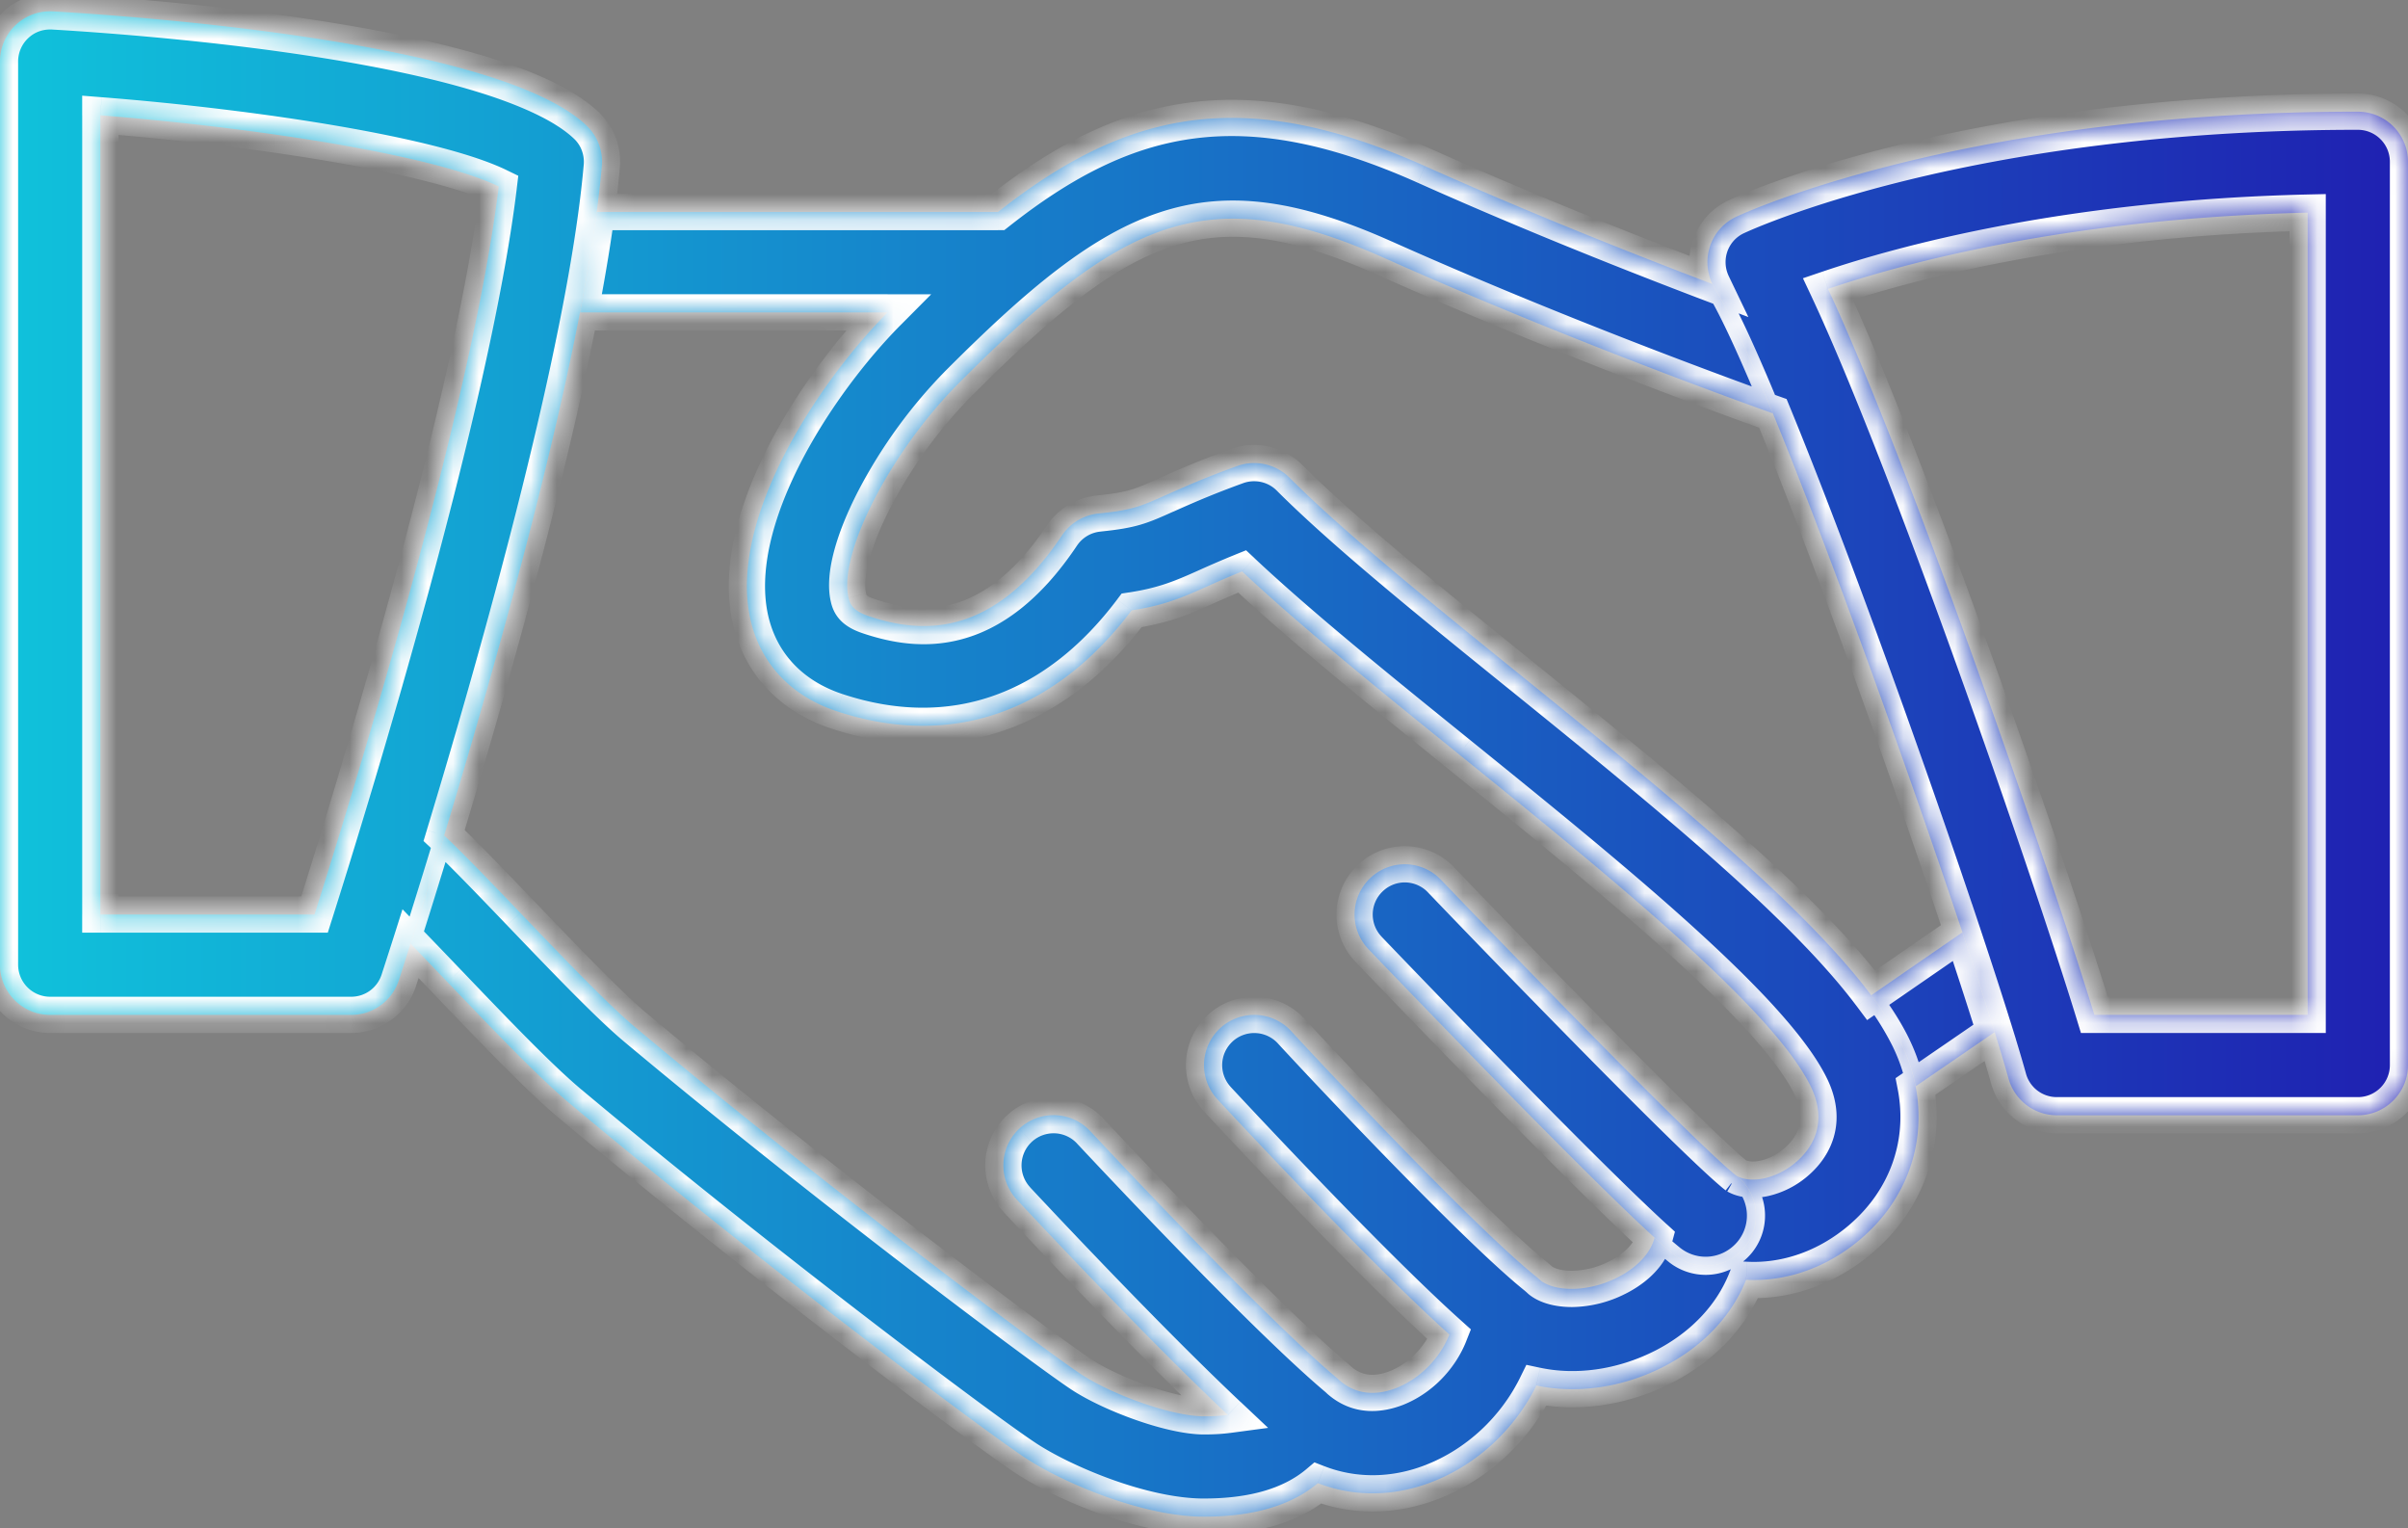
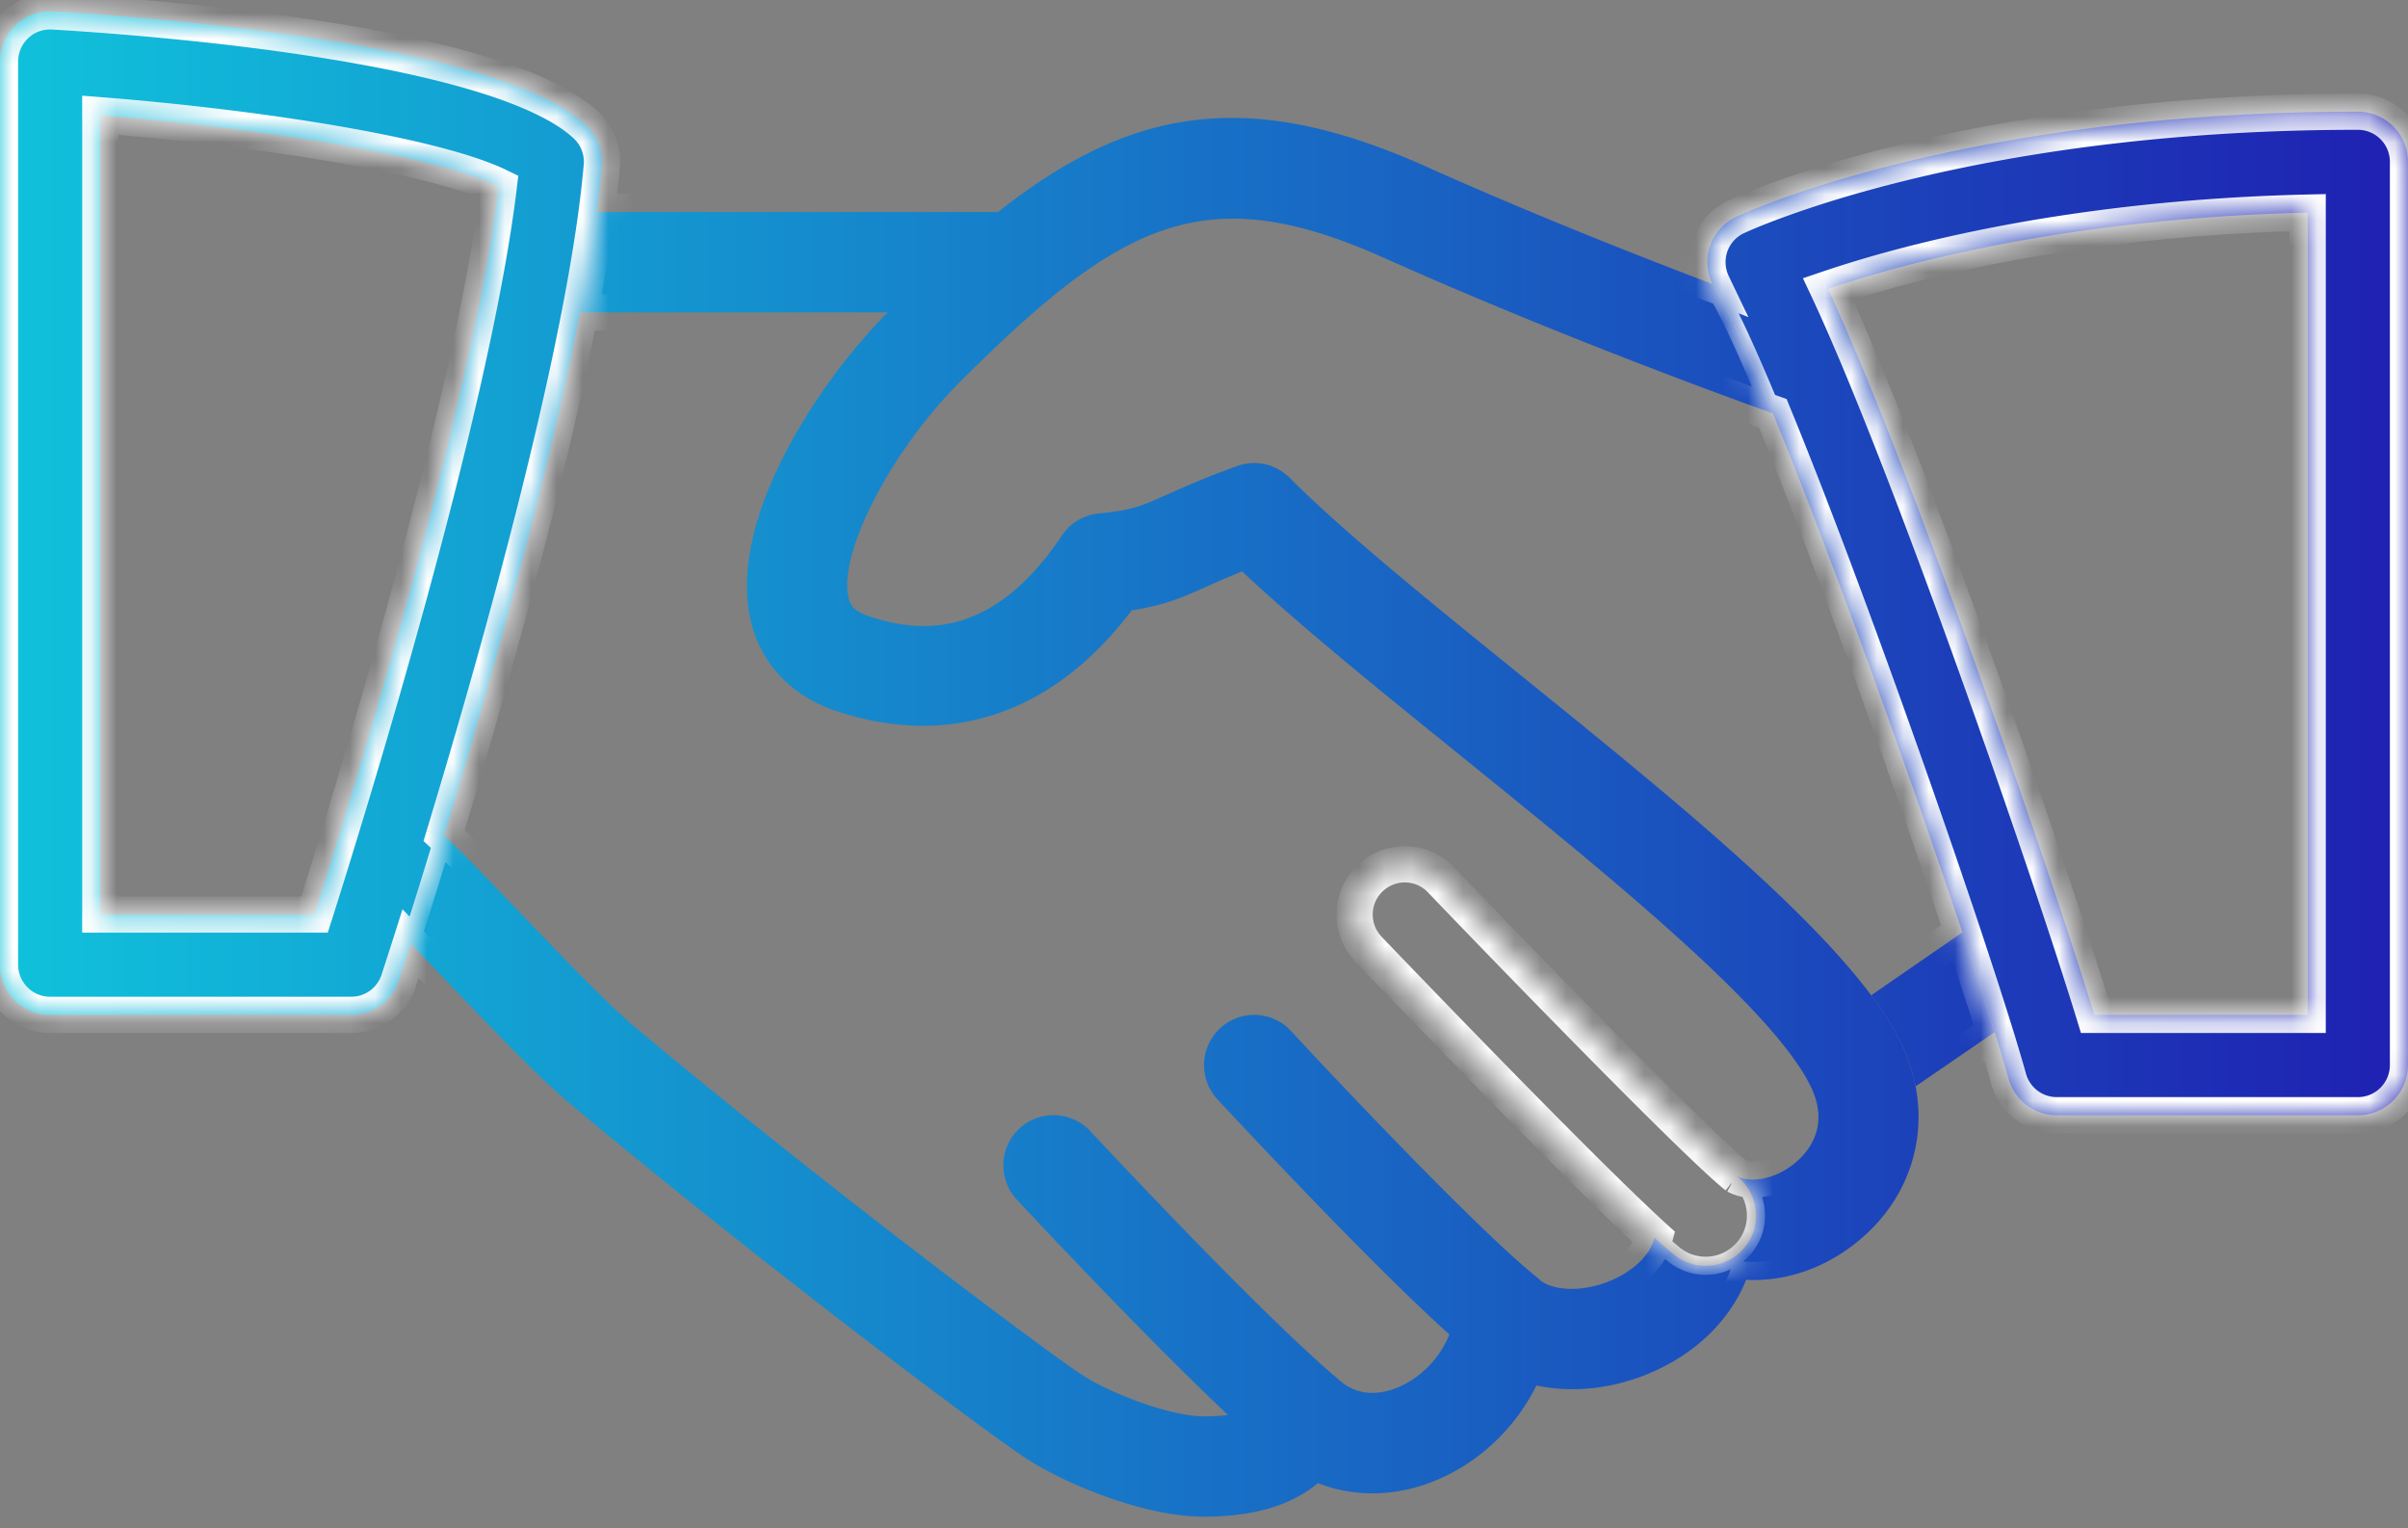
<svg xmlns="http://www.w3.org/2000/svg" width="93" height="59" fill="none">
  <rect width="100%" height="100%" fill="#808080" stroke="none" />
  <mask id="a" fill="#fff">
    <path d="M67.08 45.414l-.025-.02c-1.435-1.147-7.589-7.447-11.402-11.423a1.932 1.932 0 00-2.74-.058 1.936 1.936 0 00-.058 2.74c.899.937 8.142 8.487 11.047 11.135.313.286.576.515.775.672a1.93 1.93 0 001.198.415c.57 0 1.14-.256 1.527-.74a1.936 1.936 0 00-.322-2.72zM22.645 4.843C19.325 1.696 6.045.677 2.054.44A1.937 1.937 0 000 2.375v34.874c0 1.07.868 1.938 1.938 1.938h11.625c.837 0 1.58-.539 1.84-1.337a327.679 327.679 0 001.75-5.591c1.923-6.348 4.864-16.711 5.85-23.767.101-.73.182-1.425.24-2.076a1.927 1.927 0 00-.598-1.573zM12.148 35.312H3.875V4.452c6.227.492 12.946 1.561 15.388 2.747-1.027 8.486-5.673 23.564-7.115 28.113zm78.914-31c-15.213 0-23.653 3.894-24.005 4.057-.504.236-.88.674-1.035 1.205a1.952 1.952 0 00.213 1.573c.533.859 1.32 2.588 2.236 4.814 2.28 5.543 5.364 14.17 7.353 20.138.8 2.403 1.424 4.375 1.746 5.54a1.936 1.936 0 001.867 1.423h11.625c1.07 0 1.938-.868 1.938-1.938V6.25a1.936 1.936 0 00-1.938-1.937zm-1.937 34.875h-8.238c-1.837-5.983-7.262-21.584-10.288-28.032 2.956-1.003 9.307-2.728 18.526-2.945v30.977z" />
-     <path d="M58.768 26.101c-3.518-2.844-6.843-5.534-8.962-7.653a1.937 1.937 0 00-2.027-.453c-1.306.472-2.112.837-2.747 1.12l-.01.004c-.961.43-1.289.577-2.59.708a1.937 1.937 0 00-1.419.849c-2.74 4.096-5.576 3.747-7.47 3.112-.605-.202-.714-.462-.772-.71-.407-1.7 1.635-5.66 4.282-8.308 6.297-6.3 9.544-7.877 16.403-4.812 6.49 2.902 12.992 5.28 15.015 6.003-.916-2.226-1.703-3.955-2.236-4.814a1.96 1.96 0 01-.098-.18c-2.928-1.11-7.015-2.724-11.096-4.551-6.992-3.126-11.5-2.172-16.497 1.77h-15.5l-.042.306a70.29 70.29 0 01-.603 3.57h11.883c-2.647 2.663-6.211 7.996-5.285 11.912.399 1.674 1.577 2.914 3.328 3.49 4.39 1.45 8.397.063 11.381-3.897 1.232-.19 1.903-.47 2.91-.922.364-.163.79-.353 1.356-.582 2.217 2.081 5.208 4.503 8.359 7.049l.01.009c5.694 4.605 12.147 9.824 13.599 12.844.717 1.492-.055 2.465-.578 2.91-.732.63-1.723.849-2.307.52l.025.02c.841.662.984 1.882.322 2.72a1.96 1.96 0 01-1.527.74 1.93 1.93 0 01-1.198-.415 15.473 15.473 0 01-.775-.672c-.224.84-1.041 1.342-1.437 1.54-1.208.611-2.466.524-2.979.104a1.93 1.93 0 00-.148-.131c-2.321-1.857-8.153-8.053-9.47-9.486a1.94 1.94 0 00-2.74-.117 1.94 1.94 0 00-.117 2.74c.063.067 5.75 6.205 8.967 9.088-.365.919-1.134 1.713-2.07 2.076-.579.22-1.414.354-2.171-.299a1.924 1.924 0 00-.11-.1c-2.763-2.329-8.417-8.347-9.521-9.529a1.937 1.937 0 00-2.74-.093 1.94 1.94 0 00-.093 2.74c1.31 1.403 5.22 5.55 8.152 8.313a7.05 7.05 0 01-.925.053c-1.29 0-3.612-.872-4.747-1.624-1.36-.895-9.889-7.258-17.255-13.427-1.035-.872-2.825-2.74-4.406-4.39-1.155-1.206-2.228-2.32-2.94-2.987a330.54 330.54 0 01-1.294 4.176c.44.456.927.966 1.432 1.492l.033.034c1.718 1.796 3.49 3.646 4.683 4.647 7.215 6.042 15.888 12.563 17.616 13.698 1.426.938 4.499 2.256 6.878 2.256 1.91 0 3.38-.438 4.398-1.295 1.364.531 2.914.535 4.406-.046 1.763-.682 3.212-2.058 4.034-3.724 1.526.326 3.274.097 4.863-.701 1.554-.783 2.678-1.98 3.236-3.38 1.542.082 3.13-.464 4.444-1.592 1.772-1.515 2.52-3.702 2.102-5.878a6.746 6.746 0 00-.552-1.655 11.16 11.16 0 00-1.163-1.861c-2.672-3.57-8.162-8.011-13.496-12.326l-.004-.003z" />
-     <path d="M73.431 40.291c.262.544.445 1.099.552 1.655l3.055-2.095a197.06 197.06 0 00-1.214-3.752L75.79 36l-3.523 2.43.075.101a11.16 11.16 0 011.088 1.76z" />
  </mask>
-   <path d="M67.08 45.414l-.025-.02c-1.435-1.147-7.589-7.447-11.402-11.423a1.932 1.932 0 00-2.74-.058 1.936 1.936 0 00-.058 2.74c.899.937 8.142 8.487 11.047 11.135.313.286.576.515.775.672a1.93 1.93 0 001.198.415c.57 0 1.14-.256 1.527-.74a1.936 1.936 0 00-.322-2.72z" fill="url(#paint0_linear)" />
  <path d="M22.645 4.843C19.325 1.696 6.045.677 2.054.44A1.937 1.937 0 000 2.375v34.874c0 1.07.868 1.938 1.938 1.938h11.625c.837 0 1.58-.539 1.84-1.337a327.679 327.679 0 001.75-5.591c1.923-6.348 4.864-16.711 5.85-23.767.101-.73.182-1.425.24-2.076a1.927 1.927 0 00-.598-1.573zM12.148 35.312H3.875V4.452c6.227.492 12.946 1.561 15.388 2.747-1.027 8.486-5.673 23.564-7.115 28.113z" fill="url(#paint1_linear)" />
  <path d="M91.062 4.312c-15.213 0-23.653 3.894-24.005 4.057-.504.236-.88.674-1.035 1.205a1.952 1.952 0 00.213 1.573c.533.859 1.32 2.588 2.236 4.814 2.28 5.543 5.364 14.17 7.353 20.138.8 2.403 1.424 4.375 1.746 5.54a1.936 1.936 0 001.867 1.423h11.625c1.07 0 1.938-.868 1.938-1.938V6.25a1.936 1.936 0 00-1.938-1.937zm-1.937 34.875h-8.238c-1.837-5.983-7.262-21.584-10.288-28.032 2.956-1.003 9.307-2.728 18.526-2.945v30.977z" fill="url(#paint2_linear)" />
  <path d="M58.768 26.101c-3.518-2.844-6.843-5.534-8.962-7.653a1.937 1.937 0 00-2.027-.453c-1.306.472-2.112.837-2.747 1.12l-.01.004c-.961.43-1.289.577-2.59.708a1.937 1.937 0 00-1.419.849c-2.74 4.096-5.576 3.747-7.47 3.112-.605-.202-.714-.462-.772-.71-.407-1.7 1.635-5.66 4.282-8.308 6.297-6.3 9.544-7.877 16.403-4.812 6.49 2.902 12.992 5.28 15.015 6.003-.916-2.226-1.703-3.955-2.236-4.814a1.96 1.96 0 01-.098-.18c-2.928-1.11-7.015-2.724-11.096-4.551-6.992-3.126-11.5-2.172-16.497 1.77h-15.5l-.042.306a70.29 70.29 0 01-.603 3.57h11.883c-2.647 2.663-6.211 7.996-5.285 11.912.399 1.674 1.577 2.914 3.328 3.49 4.39 1.45 8.397.063 11.381-3.897 1.232-.19 1.903-.47 2.91-.922.364-.163.79-.353 1.356-.582 2.217 2.081 5.208 4.503 8.359 7.049l.01.009c5.694 4.605 12.147 9.824 13.599 12.844.717 1.492-.055 2.465-.578 2.91-.732.63-1.723.849-2.307.52l.025.02c.841.662.984 1.882.322 2.72a1.96 1.96 0 01-1.527.74 1.93 1.93 0 01-1.198-.415 15.473 15.473 0 01-.775-.672c-.224.84-1.041 1.342-1.437 1.54-1.208.611-2.466.524-2.979.104a1.93 1.93 0 00-.148-.131c-2.321-1.857-8.153-8.053-9.47-9.486a1.94 1.94 0 00-2.74-.117 1.94 1.94 0 00-.117 2.74c.063.067 5.75 6.205 8.967 9.088-.365.919-1.134 1.713-2.07 2.076-.579.22-1.414.354-2.171-.299a1.924 1.924 0 00-.11-.1c-2.763-2.329-8.417-8.347-9.521-9.529a1.937 1.937 0 00-2.74-.093 1.94 1.94 0 00-.093 2.74c1.31 1.403 5.22 5.55 8.152 8.313a7.05 7.05 0 01-.925.053c-1.29 0-3.612-.872-4.747-1.624-1.36-.895-9.889-7.258-17.255-13.427-1.035-.872-2.825-2.74-4.406-4.39-1.155-1.206-2.228-2.32-2.94-2.987a330.54 330.54 0 01-1.294 4.176c.44.456.927.966 1.432 1.492l.033.034c1.718 1.796 3.49 3.646 4.683 4.647 7.215 6.042 15.888 12.563 17.616 13.698 1.426.938 4.499 2.256 6.878 2.256 1.91 0 3.38-.438 4.398-1.295 1.364.531 2.914.535 4.406-.046 1.763-.682 3.212-2.058 4.034-3.724 1.526.326 3.274.097 4.863-.701 1.554-.783 2.678-1.98 3.236-3.38 1.542.082 3.13-.464 4.444-1.592 1.772-1.515 2.52-3.702 2.102-5.878a6.746 6.746 0 00-.552-1.655 11.16 11.16 0 00-1.163-1.861c-2.672-3.57-8.162-8.011-13.496-12.326l-.004-.003z" fill="url(#paint3_linear)" />
  <path d="M73.431 40.291c.262.544.445 1.099.552 1.655l3.055-2.095a197.06 197.06 0 00-1.214-3.752L75.79 36l-3.523 2.43.075.101a11.16 11.16 0 011.088 1.76z" fill="url(#paint4_linear)" />
  <path d="M73.431 40.291l-.315.152.315-.152zm-8.754 8.17l.218-.275-.218.274zm2.725-.326l.273.218.001-.001-.274-.217zm-1.167-36.988l-.298.184v.001l.298-.185zm6.033 27.282l.28-.21-.561.42.28-.21zM34.069 11.78a23.583 23.583 0 00-4.066 5.58c-1.127 2.187-1.841 4.605-1.347 6.695l.681-.16c-.436-1.844.185-4.074 1.288-6.214a22.887 22.887 0 013.94-5.406l-.495-.495zM64.46 48.735c.418.33.922.49 1.415.49v-.7a1.58 1.58 0 01-.98-.34l-.435.55zm1.415.49c.674 0 1.345-.303 1.8-.872l-.547-.437c-.32.4-.787.609-1.253.609v.7zm1.801-.873c.783-.99.614-2.43-.38-3.213l-.433.55c.69.543.807 1.543.264 2.228l.549.435zM34.53 12.309l.035-.035-.495-.495-.036.036.496.494zm4.22-4.472h-.206v.7h.206v-.7zm30.044 7.991c-.914-2.223-1.71-3.978-2.261-4.865l-.595.37c.515.829 1.291 2.531 2.209 4.762l.647-.267zm-2.26-4.864a1.61 1.61 0 01-.082-.148l-.63.302a2.3 2.3 0 00.115.213l.596-.367zm-1.64 37.221a15.05 15.05 0 01-.756-.655l-.472.517c.316.288.586.523.795.688l.433-.55zM16.818 32.157a327.317 327.317 0 01-1.294 4.173l.667.212c.314-.988.767-2.433 1.297-4.182l-.67-.203zm57.509 9.723a7.097 7.097 0 00-.58-1.74l-.631.303c.249.517.422 1.044.523 1.57l.688-.133zm-57.29-3.71l.033.033.506-.484-.033-.034-.506.484zm42.67 10.991a.505.505 0 01-.023-.02l-.476.513.056.049.444-.542zM44.889 18.795l-.004.002a.217.217 0 00-.005.002l.286.64.01-.005-.286-.64zm11.223 10.589l.005.005.006.004.44-.544-.006-.005-.005-.004-.44.544zm-4.146 23.654a2.23 2.23 0 01-.044-.04l-.473.517.06.053.457-.53zm15.262-7.948a.625.625 0 01-.05-.032l-.402.573c.035.025.071.047.108.068l.344-.61zm6.52-4.95c-.28-.582-.66-1.19-1.122-1.816l-.563.415a10.83 10.83 0 011.054 1.704l.63-.303zm-1.122-1.816l-.077-.104-.56.42.074.099.563-.415zm-.638.314l.075.102.562-.418-.075-.101-.562.417zm-13.22-12.537l.44-.544-.44.544zm-8.962-7.653l-.497.493.002.002.495-.495zm-2.027-.453l-.237-.66-.001.001.238.659zm-2.747 1.12l-.285-.64h-.002l.287.64zm-2.6.712l.07.697-.07-.697zm-1.419.849l-.581-.39.581.39zm-7.47 3.112l.222-.664h-.002l-.22.664zm-.772-.71l.682-.16-.001-.002-.68.162zm4.282-8.308l.495.495-.495-.495zm16.403-4.812l.285-.64-.285.64zm1.585-3.542l.286-.639-.286.639zM28.997 23.974l-.682.16v.002l.682-.162zm3.328 3.49l.22-.664-.22.665zm11.381-3.897l-.107-.692-.28.043-.172.227.559.422zm2.91-.922l-.285-.64-.002.001.287.639zm1.356-.582l.48-.51-.327-.306-.415.167.262.65zm8.359 7.049l.44-.544-.44.544zM69.94 41.965l.63-.303-.63.303zm-.578 2.91l-.453-.532-.003.001.456.531zm-6.897 4.453l-.313-.626-.003.001.316.625zm-8.556 4.274l.248.654.005-.002-.253-.652zm-12.156-.539l.386-.584h-.001l-.385.584zM24.498 39.636l-.451.535.001.002.45-.537zm-4.406-4.39l-.506.484.506-.484zm-2.802 2.681l.506-.484-.506.484zm4.716 4.681l-.45.537.45-.537zm17.616 13.698l.384-.584-.384.584zm11.276.961l.254-.652-.387-.15-.317.266.45.536zm4.406-.046l-.253-.653h-.001l.254.653zm4.034-3.724l.146-.684-.533-.114-.241.489.628.31zm4.863-.701l.314.625-.314-.625zm3.236-3.38l.036-.698-.5-.027-.187.466.65.26zm4.444-1.592l-.455-.532v.001l.455.531zM23.044 8.187v-.7h-.613l-.08.607.693.093zm-.645 3.875l-.687-.133-.161.833h.848v-.7zm11.883 0l.497.494 1.186-1.194h-1.683v.7zM75.791 36l.664-.221-.295-.884-.767.529.398.576zm1.247 3.85l.396.578.426-.292-.153-.493-.669.208zm-9.958 5.564l-.433.55.868-1.098-.435.548zM55.653 33.971l-.506.484.506-.484zm-2.74-.058l.484.506.002-.002-.486-.504zm-.058 2.74l.505-.485-.505.485zM59.338 49.3l.437-.547-.437.547zm-9.47-9.486l.515-.474h-.001l-.515.474zm-2.74-.117l-.472-.517-.003.003.474.514zm-.117 2.74l-.515.474.007.008.508-.482zm4.616 10.765l.451-.535-.451.535zm-9.521-9.529l.511-.478-.511.478zm-2.74-.093l.478.511h.002l-.48-.51zm-.093 2.74l-.512.477.512-.477zM22.645 4.843l-.481.508.003.003.478-.511zM2.054.44l.041-.699h-.007L2.054.44zM.608.964l.48.51.003-.003L.608.964zM15.403 37.85l-.665-.217.665.217zm7.84-31.434l.697.06-.698-.06zM12.147 35.312v.7h.513l.154-.489-.667-.211zm-8.273 0h-.7v.7h.7v-.7zm0-30.86l.055-.698-.755-.06v.757h.7zm15.388 2.747l.695.084.06-.496-.45-.218-.305.63zm47.794 1.17l-.294-.636-.004.002.298.634zm-1.035 1.205l-.672-.196.672.196zM77.57 41.64l-.675.186.675-.186zM93 6.25h-.7.7zm-3.875 32.937v.7h.7v-.7h-.7zm-8.238 0l-.67.205.152.495h.518v-.7zM70.599 11.155l-.225-.663-.742.252.333.709.634-.298zM89.125 8.21h.7v-.716l-.716.016.016.7zm-50.581-.023v.7h.242l.191-.15-.433-.55zm33.724 30.242l-.56.42.403.539.554-.382-.397-.577zM58.772 26.104l-.44.544.44-.544zm-13.75-6.985l.286.639-.286-.64zm23.449-3.158l.647-.266-.118-.288-.293-.104-.236.658zm-2.334-4.994l-.248.655 1.636.62-.757-1.578-.631.303zm-9.795 18.154l.44-.544-.44.544zm7.56 18.667l.676.18.11-.41-.315-.287-.471.517zm-4.416 1.644l-.49.5.022.022.024.02.444-.542zm-3.508 2.094l.65.258.18-.454-.363-.326-.467.522zm-4.241 1.777l-.49.5.016.016.017.015.457-.53zm-4.312 1.33l.093.695 1.458-.195-1.07-1.009-.48.51zM17.153 32.26l-.67-.203-.126.416.317.297.479-.51zm-1.295 4.176l.502-.486-.815-.842-.354 1.117.667.212zm1.465 1.526l.506-.484-.506.484zm56.66 3.985l-.396-.577-.378.26.087.45.687-.133zm-14.775-16.39c-3.53-2.854-6.82-5.516-8.907-7.603l-.99.99c2.151 2.152 5.511 4.868 9.017 7.702l.88-1.088zm-8.906-7.601a2.637 2.637 0 00-2.76-.62l.474 1.318c.45-.161.957-.05 1.293.288l.993-.986zm-2.761-.619c-1.33.482-2.156.855-2.794 1.139l.57 1.279c.632-.282 1.42-.637 2.7-1.101l-.476-1.317zm-5.18 1.795c-.783.079-1.49.5-1.93 1.155l1.164.78c.205-.306.535-.505.907-.542l-.14-1.393zm-1.93 1.156c-1.3 1.944-2.566 2.752-3.651 3.043-1.098.294-2.127.092-3.015-.206l-.445 1.327c1.006.338 2.343.628 3.822.231 1.491-.4 3.014-1.466 4.453-3.617l-1.164-.778zm-6.668 2.837c-.233-.078-.29-.142-.293-.144 0 0 0 .002 0 0a.364.364 0 01-.017-.061l-1.364.32c.04.17.118.433.344.682.218.24.517.407.888.53l.442-1.328zm-.311-.208c-.062-.259-.044-.691.12-1.299.16-.591.438-1.281.817-2.017a18.115 18.115 0 013.159-4.335l-.99-.99a19.512 19.512 0 00-3.413 4.683c-.411.798-.733 1.582-.925 2.295-.187.696-.271 1.396-.13 1.988l1.362-.325zm4.096-7.65c3.152-3.155 5.433-5.007 7.712-5.748 2.222-.723 4.557-.42 7.91 1.079l.571-1.278c-3.505-1.567-6.224-2.008-8.914-1.133-2.633.857-5.124 2.943-8.27 6.09l.991.99zm-9.232 8.87c.46 1.928 1.826 3.347 3.79 3.994l.438-1.33c-1.539-.507-2.528-1.57-2.866-2.989l-1.362.325zm3.79 3.994c2.323.767 4.58.792 6.664.076 2.08-.714 3.936-2.149 5.495-4.218l-1.118-.843c-1.425 1.892-3.064 3.13-4.831 3.737-1.763.606-3.705.6-5.771-.082l-.44 1.33zm11.707-3.871c1.323-.204 2.06-.512 3.09-.976l-.574-1.277c-.985.443-1.589.693-2.73.869l.214 1.384zm3.089-.975c.362-.162.78-.348 1.333-.572l-.525-1.298c-.578.234-1.014.428-1.38.591l.572 1.279zm.591-.71c2.24 2.102 5.254 4.542 8.398 7.082l.88-1.089c-3.157-2.55-6.126-4.955-8.32-7.014l-.958 1.02zM69.31 42.269c.282.587.25 1.012.146 1.314-.113.326-.34.583-.546.76l.907 1.065c.316-.269.737-.721.961-1.366.233-.668.228-1.476-.206-2.38l-1.262.607zM46.5 53.987c-.524 0-1.337-.186-2.198-.49-.85-.3-1.657-.684-2.162-1.018l-.773 1.168c.631.417 1.552.846 2.47 1.17.905.32 1.898.57 2.664.57v-1.4zm-4.361-1.509c-1.328-.873-9.833-7.217-17.19-13.379l-.9 1.074c7.375 6.176 15.927 12.558 17.32 13.475l.77-1.17zm-17.19-13.377c-.998-.841-2.755-2.673-4.35-4.34l-1.012.969c1.567 1.635 3.39 3.539 4.46 4.441l.903-1.07zm-3.391 4.044c7.222 6.047 15.919 12.59 17.68 13.746l.77-1.17c-1.695-1.113-10.343-7.614-17.551-13.65l-.9 1.074zm17.68 13.746c.768.505 1.944 1.092 3.23 1.553 1.281.46 2.73.818 4.033.818v-1.4c-1.076 0-2.354-.302-3.56-.735-1.202-.432-2.275-.972-2.934-1.406l-.769 1.17zm7.263 2.37c2.008 0 3.66-.459 4.848-1.458l-.9-1.072c-.85.714-2.135 1.13-3.948 1.13v1.4zm4.144-1.341c1.534.597 3.266.596 4.914-.047l-.508-1.304c-1.335.52-2.704.51-3.898.046l-.508 1.305zm4.913-.046c1.934-.748 3.513-2.251 4.409-4.067l-1.256-.62c-.748 1.517-2.067 2.765-3.659 3.381l.505 1.306zm3.635-3.692c1.694.36 3.603.103 5.323-.76l-.628-1.252c-1.458.732-3.044.932-4.403.642l-.292 1.37zm5.324-.761c1.689-.85 2.942-2.17 3.57-3.745l-1.3-.519c-.487 1.223-1.481 2.299-2.9 3.014l.63 1.25zm2.884-3.305c1.734.091 3.496-.524 4.937-1.76l-.912-1.063c-1.187 1.019-2.601 1.496-3.952 1.425l-.073 1.398zm-45-37.354h11.882v-1.4H22.399v1.4zM56.16 33.488a2.632 2.632 0 00-3.732-.079l.972 1.008a1.232 1.232 0 011.748.038l1.012-.967zm-3.73-.081a2.636 2.636 0 00-.08 3.73l1.01-.969a1.236 1.236 0 01.038-1.749l-.967-1.012zm7.346 15.347c-2.27-1.815-8.06-7.964-9.392-9.413l-1.031.947c1.303 1.419 7.176 7.662 9.549 9.56l.874-1.094zm-9.393-9.414a2.64 2.64 0 00-3.726-.159l.943 1.035a1.24 1.24 0 011.754.073l1.029-.949zm-3.729-.156a2.64 2.64 0 00-.157 3.728l1.03-.948a1.24 1.24 0 01.076-1.75l-.949-1.03zm5.425 13.484c-2.724-2.296-8.344-8.276-9.46-9.472l-1.024.956c1.092 1.168 6.779 7.224 9.581 9.586l.903-1.07zm-9.461-9.472a2.637 2.637 0 00-3.73-.125l.959 1.02a1.237 1.237 0 011.749.061l1.022-.956zm-3.73-.126a2.64 2.64 0 00-.126 3.728l1.024-.954a1.24 1.24 0 01.06-1.752l-.957-1.022zM23.128 4.335c-.956-.906-2.544-1.597-4.334-2.144-1.818-.555-3.949-.99-6.081-1.332C8.444.176 4.1-.139 2.095-.258L2.012 1.14C4 1.257 8.29 1.57 12.49 2.242c2.101.336 4.163.76 5.894 1.288 1.758.537 3.075 1.153 3.78 1.821l.963-1.016zM2.088-.258A2.624 2.624 0 00.126.457l.965 1.014c.242-.23.56-.35.928-.331l.07-1.398zM.13.454a2.637 2.637 0 00-.83 1.92H.7c0-.342.142-.669.388-.9L.129.454zm-.83 1.92V37.25H.7V2.374H-.7zm0 34.875a2.638 2.638 0 002.638 2.638v-1.4A1.238 1.238 0 01.7 37.249H-.7zm2.638 2.638h11.625v-1.4H1.938v1.4zm11.625 0c1.14 0 2.152-.733 2.506-1.82l-1.332-.433c-.165.509-.64.853-1.174.853v1.4zM23.94 6.476a2.627 2.627 0 00-.816-2.144l-.957 1.022c.27.252.41.622.378 1.002l1.395.12zM12.148 34.612H3.875v1.4h8.273v-1.4zm-7.573.7V4.452h-1.4v30.86h1.4zM3.82 5.149c3.096.245 6.31.633 9.05 1.106 2.766.477 4.966 1.029 6.087 1.573l.611-1.259c-1.32-.641-3.7-1.217-6.46-1.694-2.788-.481-6.047-.874-9.178-1.121l-.11 1.395zm14.748 1.966c-1.018 8.408-5.64 23.418-7.087 27.986l1.334.422c1.436-4.53 6.106-19.676 7.143-28.24l-1.39-.168zm72.494-3.503c-15.336 0-23.876 3.926-24.299 4.121l.587 1.272c.283-.13 8.622-3.993 23.712-3.993v-1.4zM66.76 7.735a2.628 2.628 0 00-1.41 1.643l1.344.392c.098-.336.337-.616.66-.767l-.594-1.268zm10.135 34.091a2.637 2.637 0 002.542 1.936v-1.4a1.238 1.238 0 01-1.193-.909l-1.35.373zm2.542 1.936h11.625v-1.4H79.437v1.4zm11.625 0a2.638 2.638 0 002.638-2.638h-1.4c0 .683-.555 1.238-1.238 1.238v1.4zm2.638-2.638V6.25h-1.4v34.875h1.4zm0-34.875a2.636 2.636 0 00-2.638-2.637v1.4c.684 0 1.238.552 1.238 1.237h1.4zm-4.575 32.238h-8.238v1.4h8.238v-1.4zm-7.57.494c-1.838-5.99-7.275-21.63-10.323-28.123l-1.267.595c3.005 6.402 8.418 21.964 10.253 27.94l1.338-.412zm-10.73-27.163c2.898-.984 9.18-2.693 18.317-2.908l-.032-1.4c-9.3.22-15.721 1.96-18.735 2.982l.45 1.326zm17.6-3.608v30.977h1.4V8.21h-1.4zm-49.881-.723h-15.5v1.4h15.5v-1.4zm16.782-1.71c-3.569-1.596-6.578-2.183-9.372-1.82-2.795.362-5.288 1.664-7.844 3.68l.867 1.1c2.441-1.927 4.701-3.074 7.157-3.392 2.457-.319 5.199.18 8.62 1.71l.572-1.278zM72.828 38.01c-2.737-3.657-8.315-8.162-13.616-12.45l-.88 1.088c5.366 4.342 10.77 8.72 13.375 12.201l1.121-.839zM59.213 25.56l-.004-.003-.881 1.088.004.003.88-1.088zm-14.468-7.084l-.01.004.573 1.277.01-.004-.573-1.277zm-.01.004c-.49.22-.767.343-1.078.433-.304.09-.662.154-1.296.218l.14 1.393c.669-.068 1.125-.142 1.55-.267.42-.123.786-.289 1.257-.5l-.572-1.277zm8.435-7.883c6.515 2.913 13.036 5.297 15.065 6.024l.472-1.318c-2.017-.723-8.5-3.093-14.965-5.984l-.572 1.278zm13.215-.284c-2.921-1.108-6.994-2.716-11.058-4.536l-.572 1.278c4.098 1.835 8.198 3.454 11.134 4.567l.496-1.31zm-32.6 1.255c-1.368 1.377-2.966 3.434-4.108 5.66-1.131 2.204-1.883 4.703-1.362 6.907l1.363-.323c-.405-1.712.163-3.837 1.244-5.945 1.07-2.084 2.578-4.026 3.857-5.312l-.993-.986zm22.106 18.088l.01.01.88-1.09-.01-.009-.88 1.09zm.01.009c2.851 2.306 5.872 4.75 8.362 6.992 1.244 1.122 2.346 2.184 3.223 3.146.884.971 1.505 1.803 1.823 2.466l1.262-.607c-.408-.848-1.139-1.8-2.05-2.802-.92-1.01-2.06-2.106-3.321-3.243-2.523-2.273-5.575-4.741-8.418-7.04l-.88 1.088zm13.005 14.68c-.282.242-.61.4-.906.466-.308.07-.509.026-.6-.026l-.689 1.22c.492.276 1.078.288 1.595.172a3.55 3.55 0 001.512-.77l-.912-1.063zm-2.288 1.596l.029.023.866-1.1a7.92 7.92 0 00-.02-.016l-.875 1.093zm-3.393 1.667c-.066.247-.227.473-.447.672a2.88 2.88 0 01-.626.422l.626 1.252c.232-.116.595-.324.94-.636.343-.311.702-.757.86-1.35l-1.353-.36zm-1.076 1.095a3.265 3.265 0 01-1.437.364c-.445.002-.702-.11-.782-.176l-.888 1.083c.432.354 1.062.495 1.676.493a4.665 4.665 0 002.063-.515l-.632-1.249zm-6.822 2.564c-.296.748-.927 1.393-1.671 1.682l.506 1.305c1.126-.436 2.033-1.379 2.467-2.47l-1.301-.517zm-1.666 1.68c-.474.18-.993.235-1.467-.174l-.914 1.06c1.04.897 2.191.683 2.877.423l-.496-1.309zm-6.328.993a6.38 6.38 0 01-.833.047v1.4c.398 0 .733-.021 1.018-.06l-.185-1.387zM20.597 34.762c-1.15-1.201-2.237-2.33-2.965-3.014l-.958 1.021c.694.652 1.753 1.75 2.912 2.96l1.011-.968zm-5.242 2.16c.44.454.923.961 1.43 1.49l1.01-.97c-.503-.524-.992-1.036-1.435-1.493l-1.005.973zm1.43 1.49l.032.034 1.012-.969-.033-.034-1.011.968zm.032.034c1.705 1.78 3.509 3.666 4.74 4.699l.899-1.073c-1.157-.97-2.896-2.786-4.627-4.595l-1.012.969zm55.519 9.91c1.96-1.677 2.801-4.115 2.335-6.542l-1.375.264c.37 1.926-.287 3.86-1.87 5.214l.91 1.064zm-56.267-10.29c.04-.12.202-.62.456-1.419l-1.334-.423c-.253.793-.415 1.29-.453 1.41l1.33.433zM38.76 46.8c1.31 1.402 5.234 5.565 8.184 8.344l.96-1.019c-2.914-2.745-6.81-6.877-8.12-8.28l-1.023.955zm13.589-9.662c.889.928 8.153 8.5 11.08 11.169l.943-1.035c-2.882-2.628-10.105-10.156-11.013-11.103l-1.01.97zm7.627 11.796a2.634 2.634 0 00-.202-.179l-.874 1.093c.033.027.065.055.095.085l.98-1zM65.35 9.378a2.651 2.651 0 00.156 1.892l1.262-.606a1.252 1.252 0 01-.074-.894l-1.344-.392zm2.142 35.47c-.677-.542-2.54-2.367-4.749-4.597a628.909 628.909 0 01-6.585-6.764l-1.01.969a628.368 628.368 0 006.6 6.78c2.18 2.2 4.113 4.1 4.87 4.705l.874-1.093zm7.901-9.424l-3.523 2.43.795 1.152 3.523-2.43-.795-1.152zm-23.166 17.38a2.66 2.66 0 00-.149-.136l-.903 1.07a.73.73 0 01.071.065l.981-.999zm22.152-10.28l3.055-2.096-.792-1.155-3.055 2.096.792 1.154zm-27.876.396l.018.019.054.057a131.335 131.335 0 00.901.964 293.22 293.22 0 002.331 2.451c1.832 1.903 4.074 4.176 5.704 5.636l.934-1.043c-3.19-2.857-8.846-8.963-8.926-9.047l-1.016.963zm20.117 3.023l.025.02.87-1.097-.025-.02-.87 1.097zM22.35 8.094l-.04.3 1.386.194.042-.309-1.388-.185zm-.04.3a69.493 69.493 0 01-.598 3.535l1.374.266a70.75 70.75 0 00.61-3.607l-1.387-.193zm-4.487 24.068c1.922-6.344 4.878-16.756 5.873-23.874l-1.387-.193c-.977 6.995-3.901 17.308-5.826 23.66l1.34.407zm5.873-23.874c.103-.74.185-1.446.243-2.111l-1.394-.122c-.056.637-.135 1.32-.236 2.04l1.387.193zm44.127 7.64c2.272 5.521 5.35 14.132 7.337 20.092l1.328-.442c-1.992-5.975-5.082-14.62-7.37-20.183l-1.295.533zM75.16 36.32c.8 2.402 1.418 4.36 1.735 5.506l1.35-.372c-.328-1.185-.956-3.172-1.757-5.576l-1.328.442zm-.033-.099l.033.1 1.328-.443-.033-.1-1.328.444zm2.58 3.422a197.756 197.756 0 00-1.22-3.765l-1.327.442c.475 1.427.887 2.699 1.21 3.738l1.337-.415z" fill="#fff" mask="url(#a)" />
  <defs>
    <linearGradient id="paint0_linear" x1="105.251" y1="29.5" x2="0" y2="29.5" gradientUnits="userSpaceOnUse">
      <stop stop-color="#210BAC" />
      <stop offset="1" stop-color="#10C2DB" />
    </linearGradient>
    <linearGradient id="paint1_linear" x1="105.251" y1="29.5" x2="0" y2="29.5" gradientUnits="userSpaceOnUse">
      <stop stop-color="#210BAC" />
      <stop offset="1" stop-color="#10C2DB" />
    </linearGradient>
    <linearGradient id="paint2_linear" x1="105.251" y1="29.5" x2="0" y2="29.5" gradientUnits="userSpaceOnUse">
      <stop stop-color="#210BAC" />
      <stop offset="1" stop-color="#10C2DB" />
    </linearGradient>
    <linearGradient id="paint3_linear" x1="105.251" y1="29.5" x2="0" y2="29.5" gradientUnits="userSpaceOnUse">
      <stop stop-color="#210BAC" />
      <stop offset="1" stop-color="#10C2DB" />
    </linearGradient>
    <linearGradient id="paint4_linear" x1="105.251" y1="29.5" x2="0" y2="29.5" gradientUnits="userSpaceOnUse">
      <stop stop-color="#210BAC" />
      <stop offset="1" stop-color="#10C2DB" />
    </linearGradient>
  </defs>
</svg>